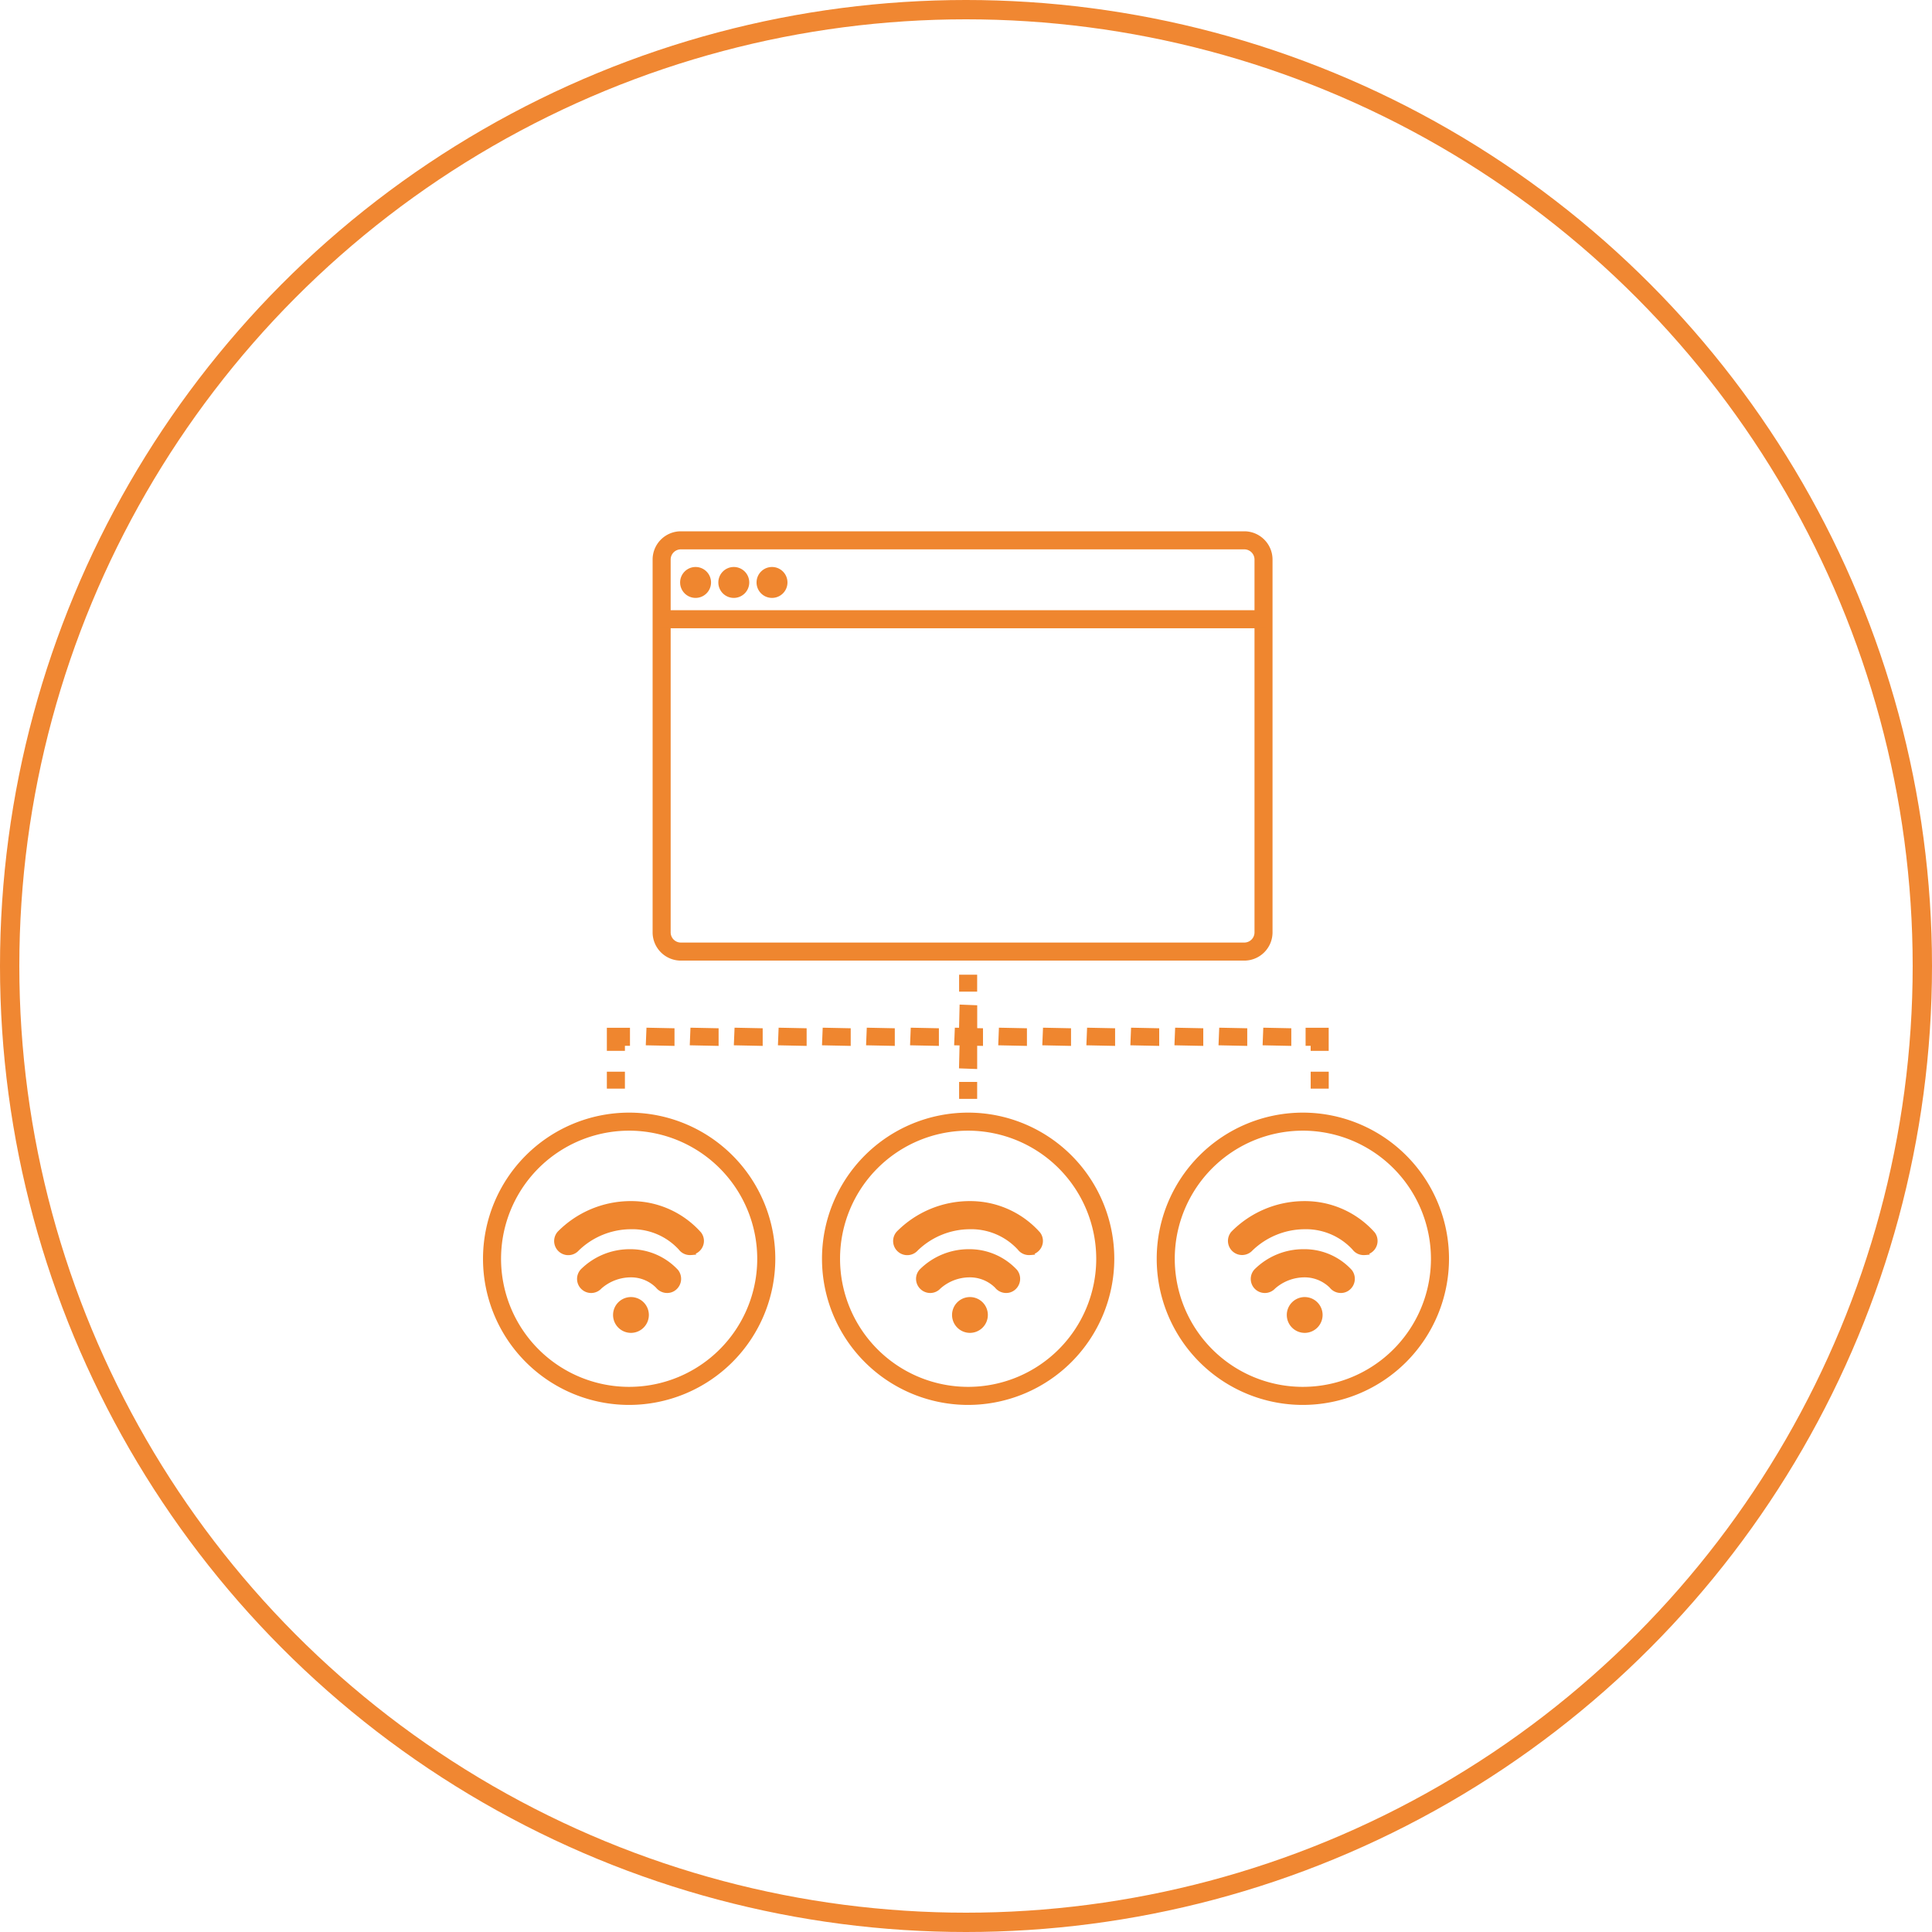
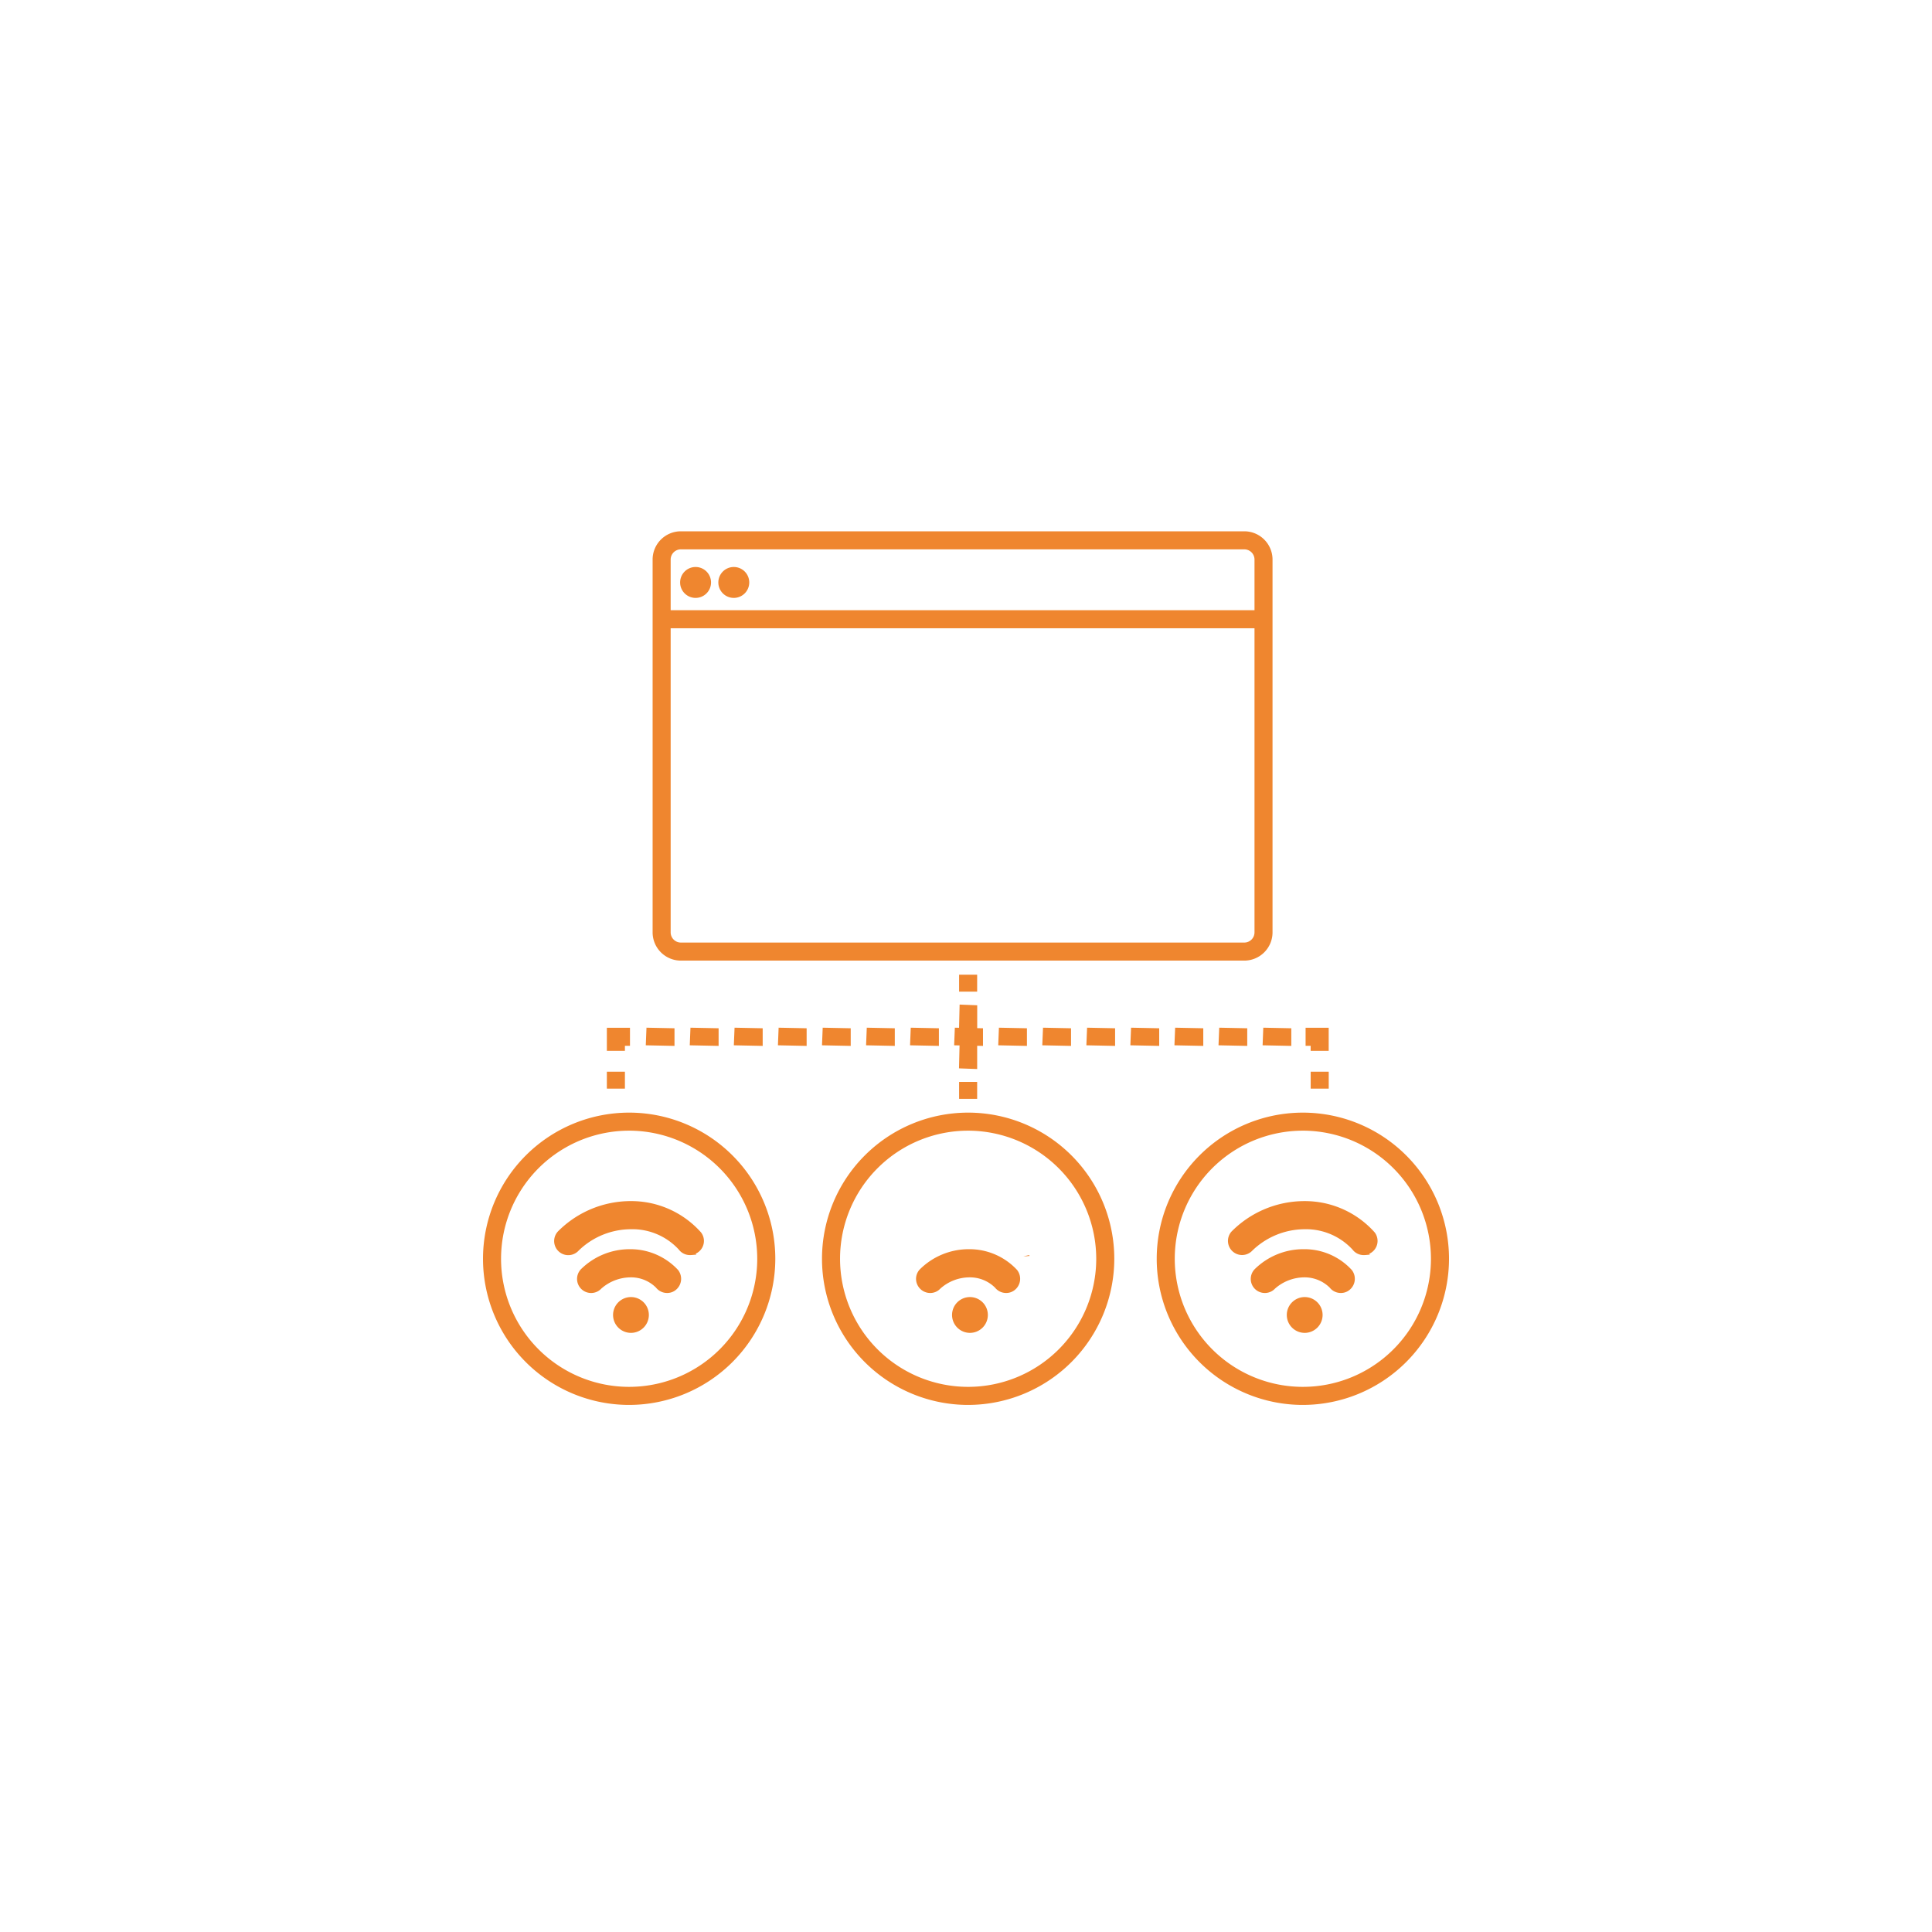
<svg xmlns="http://www.w3.org/2000/svg" width="200" height="200" viewBox="0 0 200 200">
  <defs>
    <clipPath id="clip-path">
      <rect id="Rectangle_397" data-name="Rectangle 397" width="100" height="90.436" fill="none" />
    </clipPath>
  </defs>
  <g id="Group_1275" data-name="Group 1275" transform="translate(-1039 -3462)">
    <g id="Ellipse_66" data-name="Ellipse 66" transform="translate(1039 3462)" fill="none" stroke="#f08732" stroke-width="2">
      <circle cx="100" cy="100" r="100" stroke="none" />
-       <circle cx="100" cy="100" r="99" fill="none" />
    </g>
    <g id="Group_1270" data-name="Group 1270" transform="translate(1089 3517)">
      <g id="Group_1269" data-name="Group 1269" transform="translate(0 0)" clip-path="url(#clip-path)">
        <path id="Path_2224" data-name="Path 2224" d="M20.816,44.442a2.927,2.927,0,0,1-2.924-2.924V2.924A2.927,2.927,0,0,1,20.816,0H79.143a2.927,2.927,0,0,1,2.923,2.924V41.518a2.927,2.927,0,0,1-2.923,2.924Zm0-42.573a1.056,1.056,0,0,0-1.055,1.055V41.518a1.056,1.056,0,0,0,1.055,1.055H79.143A1.056,1.056,0,0,0,80.2,41.518V2.924a1.056,1.056,0,0,0-1.055-1.055Z" transform="translate(-0.334 0)" fill="#ef862f" />
        <rect id="Rectangle_392" data-name="Rectangle 392" width="62.895" height="1.869" transform="translate(18.197 8.168)" fill="#ef862f" />
        <path id="Path_2225" data-name="Path 2225" d="M22.395,6.966a1.6,1.6,0,1,1,1.6-1.6,1.6,1.6,0,0,1-1.6,1.6" transform="translate(-0.389 -0.071)" fill="#ef862f" />
        <path id="Path_2226" data-name="Path 2226" d="M26.426,6.966a1.6,1.6,0,1,1,1.6-1.6,1.6,1.6,0,0,1-1.6,1.6" transform="translate(-0.464 -0.071)" fill="#ef862f" />
-         <path id="Path_2227" data-name="Path 2227" d="M30.458,6.966a1.6,1.6,0,1,1,1.6-1.6,1.6,1.6,0,0,1-1.6,1.6" transform="translate(-0.54 -0.071)" fill="#ef862f" />
        <path id="Path_2228" data-name="Path 2228" d="M15.572,84.488a1.853,1.853,0,1,1,1.854-1.854,1.856,1.856,0,0,1-1.854,1.854" transform="translate(-0.256 -1.51)" fill="#ef862f" />
        <path id="Path_2229" data-name="Path 2229" d="M11.381,80.266a1.456,1.456,0,0,1-1.062-2.454,7.18,7.18,0,0,1,5.1-2.08,6.734,6.734,0,0,1,4.956,2.146,1.481,1.481,0,0,1-.221,2.064,1.393,1.393,0,0,1-.907.323,1.464,1.464,0,0,1-1.149-.552,3.662,3.662,0,0,0-2.691-1.065,4.624,4.624,0,0,0-2.969,1.16,1.449,1.449,0,0,1-1.058.459" transform="translate(-0.186 -1.416)" fill="#ef862f" />
        <path id="Path_2230" data-name="Path 2230" d="M21.565,76.247a1.446,1.446,0,0,1-1.153-.569,6.528,6.528,0,0,0-4.98-2.108,7.793,7.793,0,0,0-5.377,2.2,1.461,1.461,0,0,1-2.174-1.953,10.616,10.616,0,0,1,7.539-3.159,9.668,9.668,0,0,1,7.289,3.24A1.43,1.43,0,0,1,23,74.964a1.446,1.446,0,0,1-.561.967,1.409,1.409,0,0,1-.29.175l.089.087-.434.043-.237.012Z" transform="translate(-0.141 -1.321)" fill="#ef862f" />
        <path id="Path_2231" data-name="Path 2231" d="M15.13,91.584a15.129,15.129,0,1,1,15.129-15.13A15.148,15.148,0,0,1,15.13,91.584m0-28.39a13.26,13.26,0,1,0,13.259,13.26A13.276,13.276,0,0,0,15.13,63.193" transform="translate(0 -1.147)" fill="#ef862f" />
        <path id="Path_2232" data-name="Path 2232" d="M51.333,84.488a1.853,1.853,0,1,1,1.854-1.854,1.856,1.856,0,0,1-1.854,1.854" transform="translate(-0.925 -1.51)" fill="#ef862f" />
        <path id="Path_2233" data-name="Path 2233" d="M47.14,80.266a1.471,1.471,0,0,1-1.457-1.417,1.426,1.426,0,0,1,.4-1.037,7.18,7.18,0,0,1,5.1-2.08,6.72,6.72,0,0,1,4.957,2.147,1.481,1.481,0,0,1-.223,2.063,1.408,1.408,0,0,1-.906.323,1.465,1.465,0,0,1-1.15-.552,3.7,3.7,0,0,0-2.691-1.065,4.555,4.555,0,0,0-2.97,1.161,1.43,1.43,0,0,1-1.057.458" transform="translate(-0.854 -1.416)" fill="#ef862f" />
-         <path id="Path_2234" data-name="Path 2234" d="M57.324,76.247a1.443,1.443,0,0,1-1.152-.569,6.557,6.557,0,0,0-4.98-2.108,7.8,7.8,0,0,0-5.378,2.2,1.461,1.461,0,0,1-2.174-1.953,10.617,10.617,0,0,1,7.54-3.159,9.67,9.67,0,0,1,7.289,3.24,1.434,1.434,0,0,1,.292,1.068,1.451,1.451,0,0,1-.559.967,1.422,1.422,0,0,1-.3.181l.082.082-.423.042-.23.012Z" transform="translate(-0.809 -1.321)" fill="#ef862f" />
+         <path id="Path_2234" data-name="Path 2234" d="M57.324,76.247l.082.082-.423.042-.23.012Z" transform="translate(-0.809 -1.321)" fill="#ef862f" />
        <path id="Path_2235" data-name="Path 2235" d="M50.89,91.584a15.129,15.129,0,1,1,15.129-15.13A15.148,15.148,0,0,1,50.89,91.584m0-28.39a13.26,13.26,0,1,0,13.26,13.26,13.276,13.276,0,0,0-13.26-13.26" transform="translate(-0.668 -1.147)" fill="#ef862f" />
        <path id="Path_2236" data-name="Path 2236" d="M86.642,84.488A1.853,1.853,0,1,1,88.5,82.635a1.857,1.857,0,0,1-1.854,1.854" transform="translate(-1.585 -1.51)" fill="#ef862f" />
        <path id="Path_2237" data-name="Path 2237" d="M82.45,80.266a1.455,1.455,0,0,1-1.061-2.454,7.165,7.165,0,0,1,5.1-2.08,6.644,6.644,0,0,1,4.955,2.144,1.482,1.482,0,0,1-.22,2.066,1.4,1.4,0,0,1-.907.323,1.463,1.463,0,0,1-1.149-.552,3.7,3.7,0,0,0-2.691-1.065,4.624,4.624,0,0,0-2.969,1.16,1.448,1.448,0,0,1-1.058.459" transform="translate(-1.514 -1.416)" fill="#ef862f" />
        <path id="Path_2238" data-name="Path 2238" d="M92.634,76.247a1.443,1.443,0,0,1-1.152-.569A6.557,6.557,0,0,0,86.5,73.57a7.84,7.84,0,0,0-5.378,2.2,1.461,1.461,0,0,1-2.174-1.952,10.621,10.621,0,0,1,7.539-3.159,9.671,9.671,0,0,1,7.29,3.24,1.457,1.457,0,0,1-.571,2.215l.082.082-.423.042-.23.012Z" transform="translate(-1.469 -1.321)" fill="#ef862f" />
        <path id="Path_2239" data-name="Path 2239" d="M86.2,91.584a15.129,15.129,0,1,1,15.13-15.13A15.147,15.147,0,0,1,86.2,91.584m0-28.39A13.26,13.26,0,1,0,99.46,76.454,13.276,13.276,0,0,0,86.2,63.193" transform="translate(-1.329 -1.147)" fill="#ef862f" />
        <rect id="Rectangle_393" data-name="Rectangle 393" width="1.869" height="1.753" transform="translate(49.286 45.901)" fill="#ef862f" />
        <path id="Path_2240" data-name="Path 2240" d="M50.215,56.531l.063-2.631,1.818.074V56.6Zm0-3.974.063-2.63L52.1,50v2.629Z" transform="translate(-0.939 -0.934)" fill="#ef862f" />
        <rect id="Rectangle_394" data-name="Rectangle 394" width="1.869" height="1.752" transform="translate(49.286 57.001)" fill="#ef862f" />
        <rect id="Rectangle_395" data-name="Rectangle 395" width="1.869" height="1.753" transform="translate(12.822 55.942)" fill="#ef862f" />
        <path id="Path_2241" data-name="Path 2241" d="M13.066,54.764V52.372h2.393v1.869h-.524v.523Z" transform="translate(-0.244 -0.979)" fill="#ef862f" />
        <path id="Path_2242" data-name="Path 2242" d="M81.025,54.188l.071-1.823,2.9.06V54.25Zm-4.564,0,.074-1.823,2.9.06V54.25Zm-13.679,0,.074-1.823,2.9.06V54.25Zm-4.564,0,.076-1.823,2.9.06V54.25Zm-4.56,0,.071-1.823,2.9.06V54.25Zm-13.681,0,.073-1.823,2.9.06V54.25Zm-4.563,0,.073-1.823,2.9.06V54.25Zm-4.562,0,.072-1.823,2.9.06V54.25Zm-13.68,0,.073-1.823,2.9.06V54.25Zm54.727,0,.073-1.823,2.912.06V54.25Zm-4.563,0,.073-1.823,2.913.06V54.25Zm-18.242,0,.072-1.823,2.914.06V54.25Zm-4.564,0,.072-1.823,2.913.06V54.25Zm-18.242,0,.074-1.823,2.912.06V54.25Zm-4.563,0,.073-1.823,2.913.06V54.25Z" transform="translate(-0.321 -0.979)" fill="#ef862f" />
        <path id="Path_2243" data-name="Path 2243" d="M87.3,54.764v-.523h-.523V52.372h2.391v2.392Z" transform="translate(-1.622 -0.979)" fill="#ef862f" />
        <rect id="Rectangle_396" data-name="Rectangle 396" width="1.868" height="1.753" transform="translate(85.682 55.942)" fill="#ef862f" />
      </g>
    </g>
  </g>
</svg>